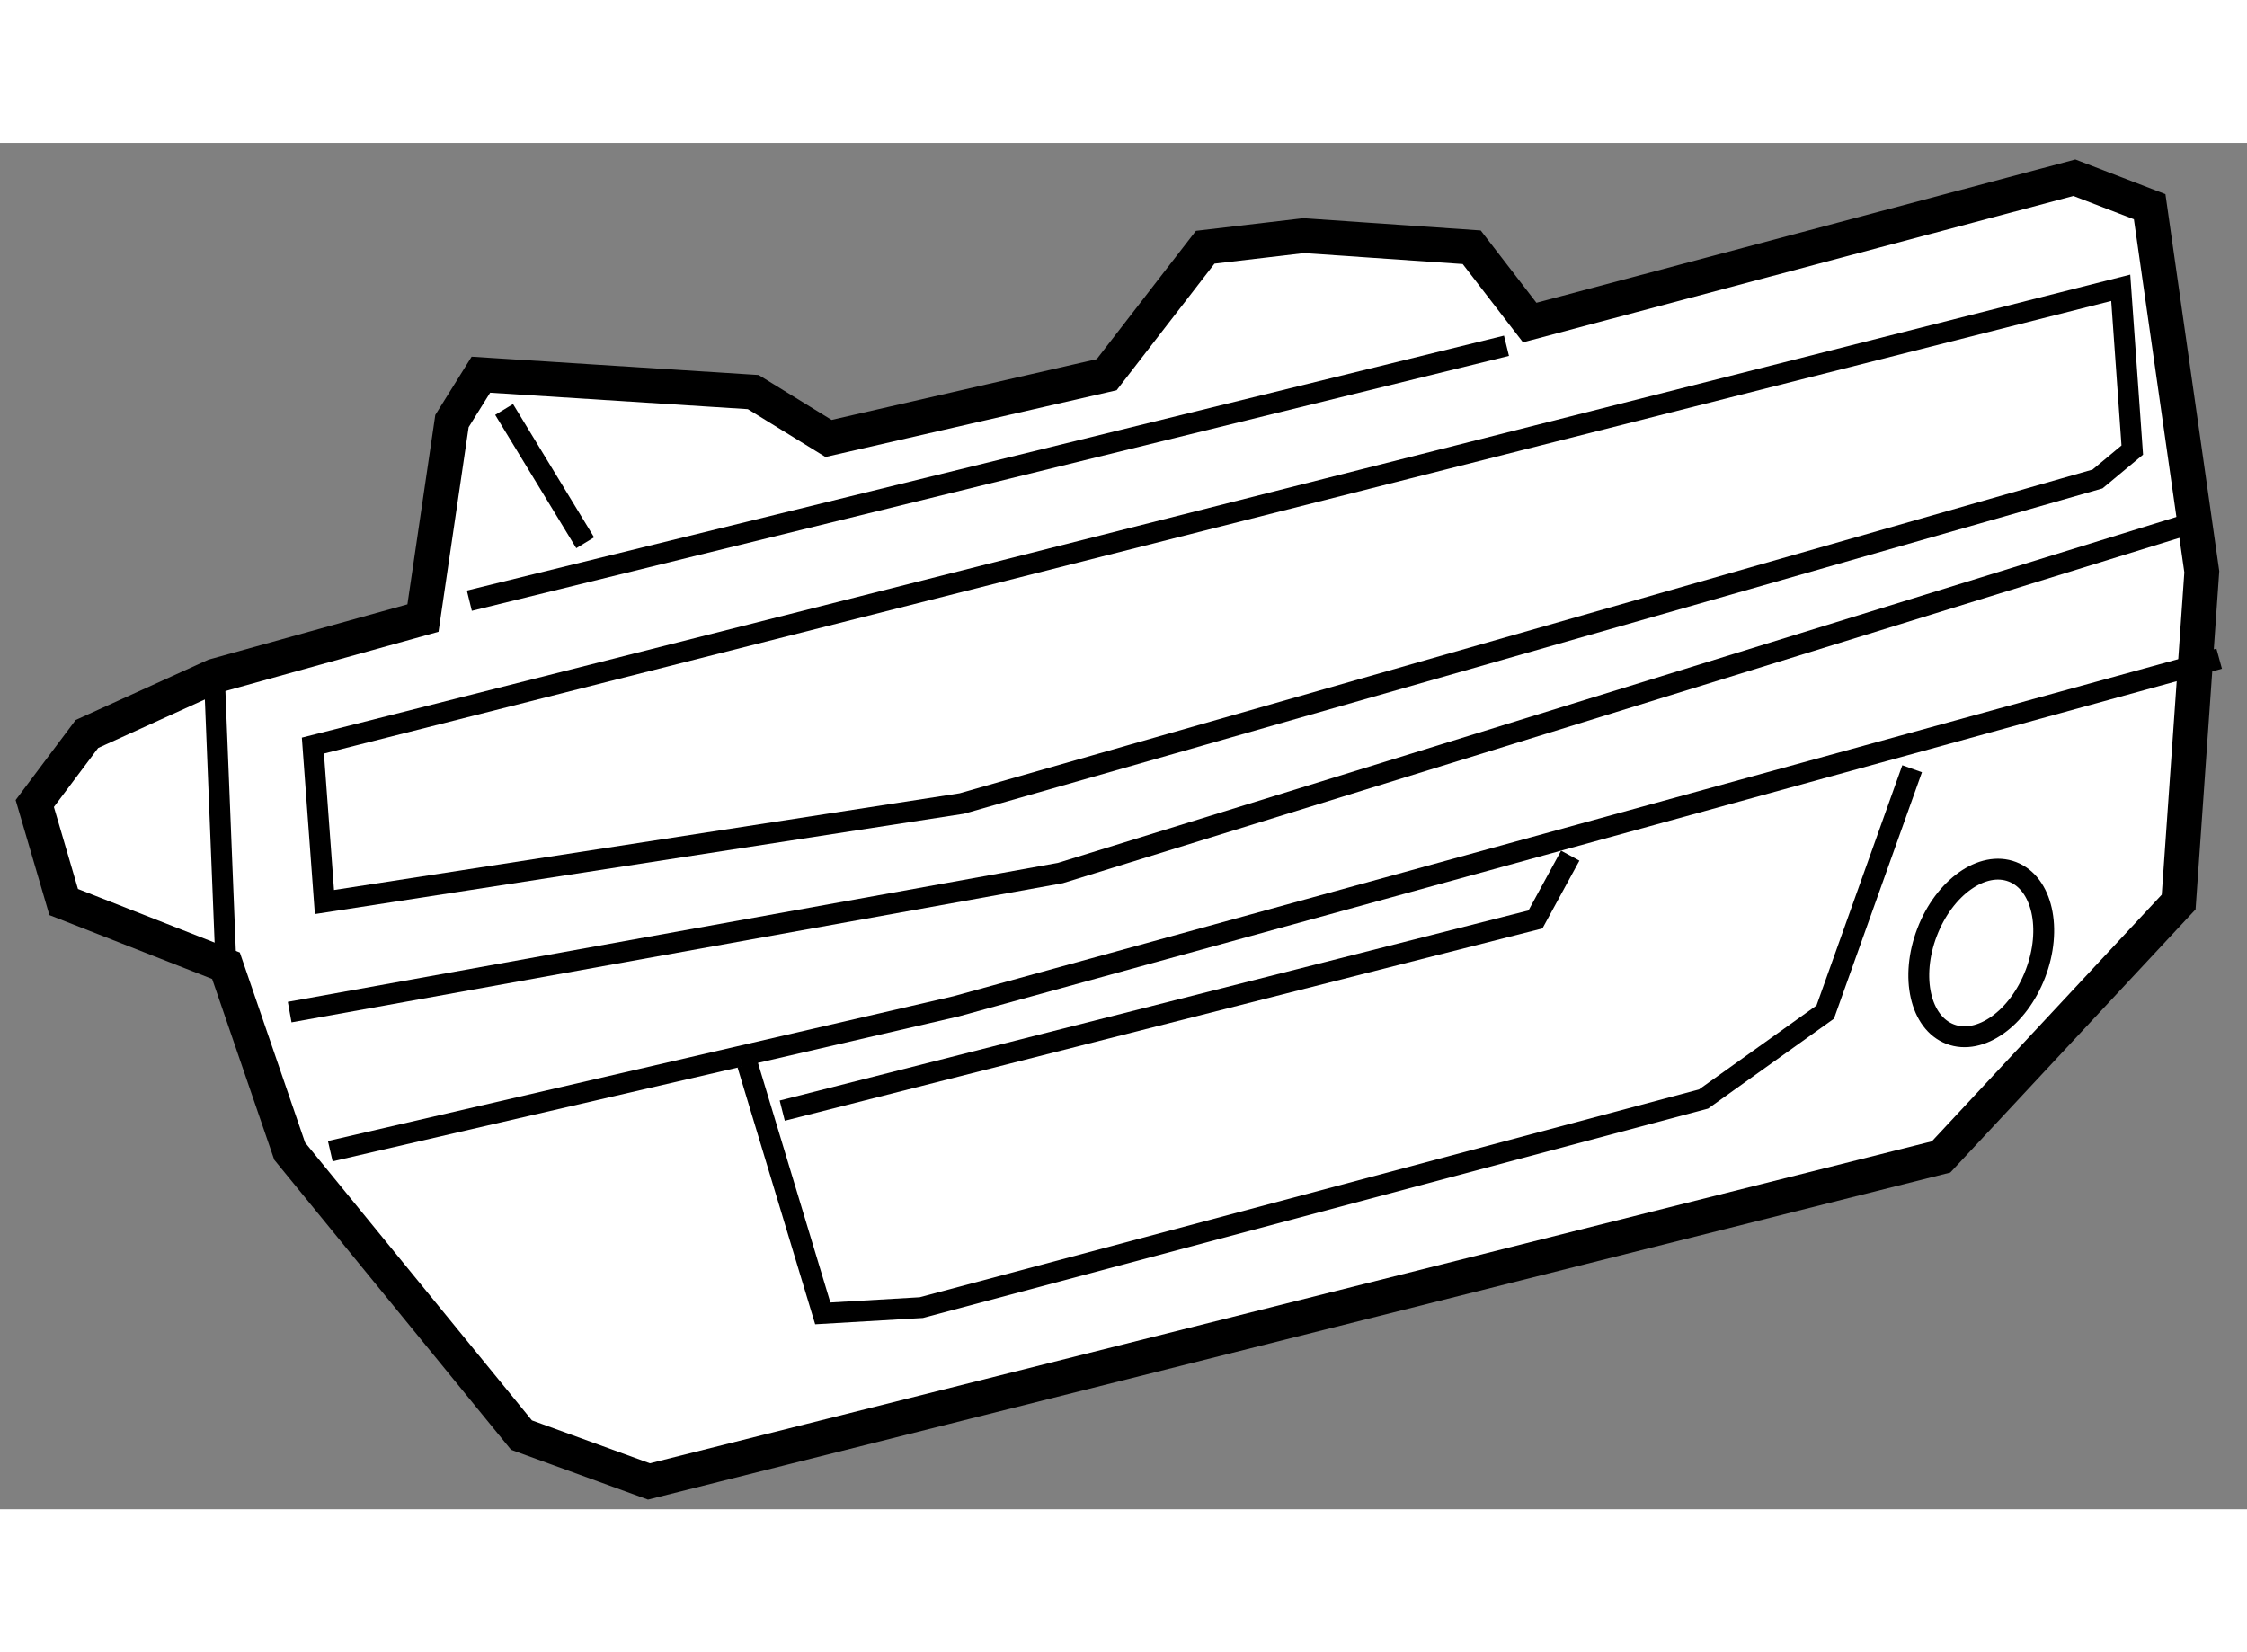
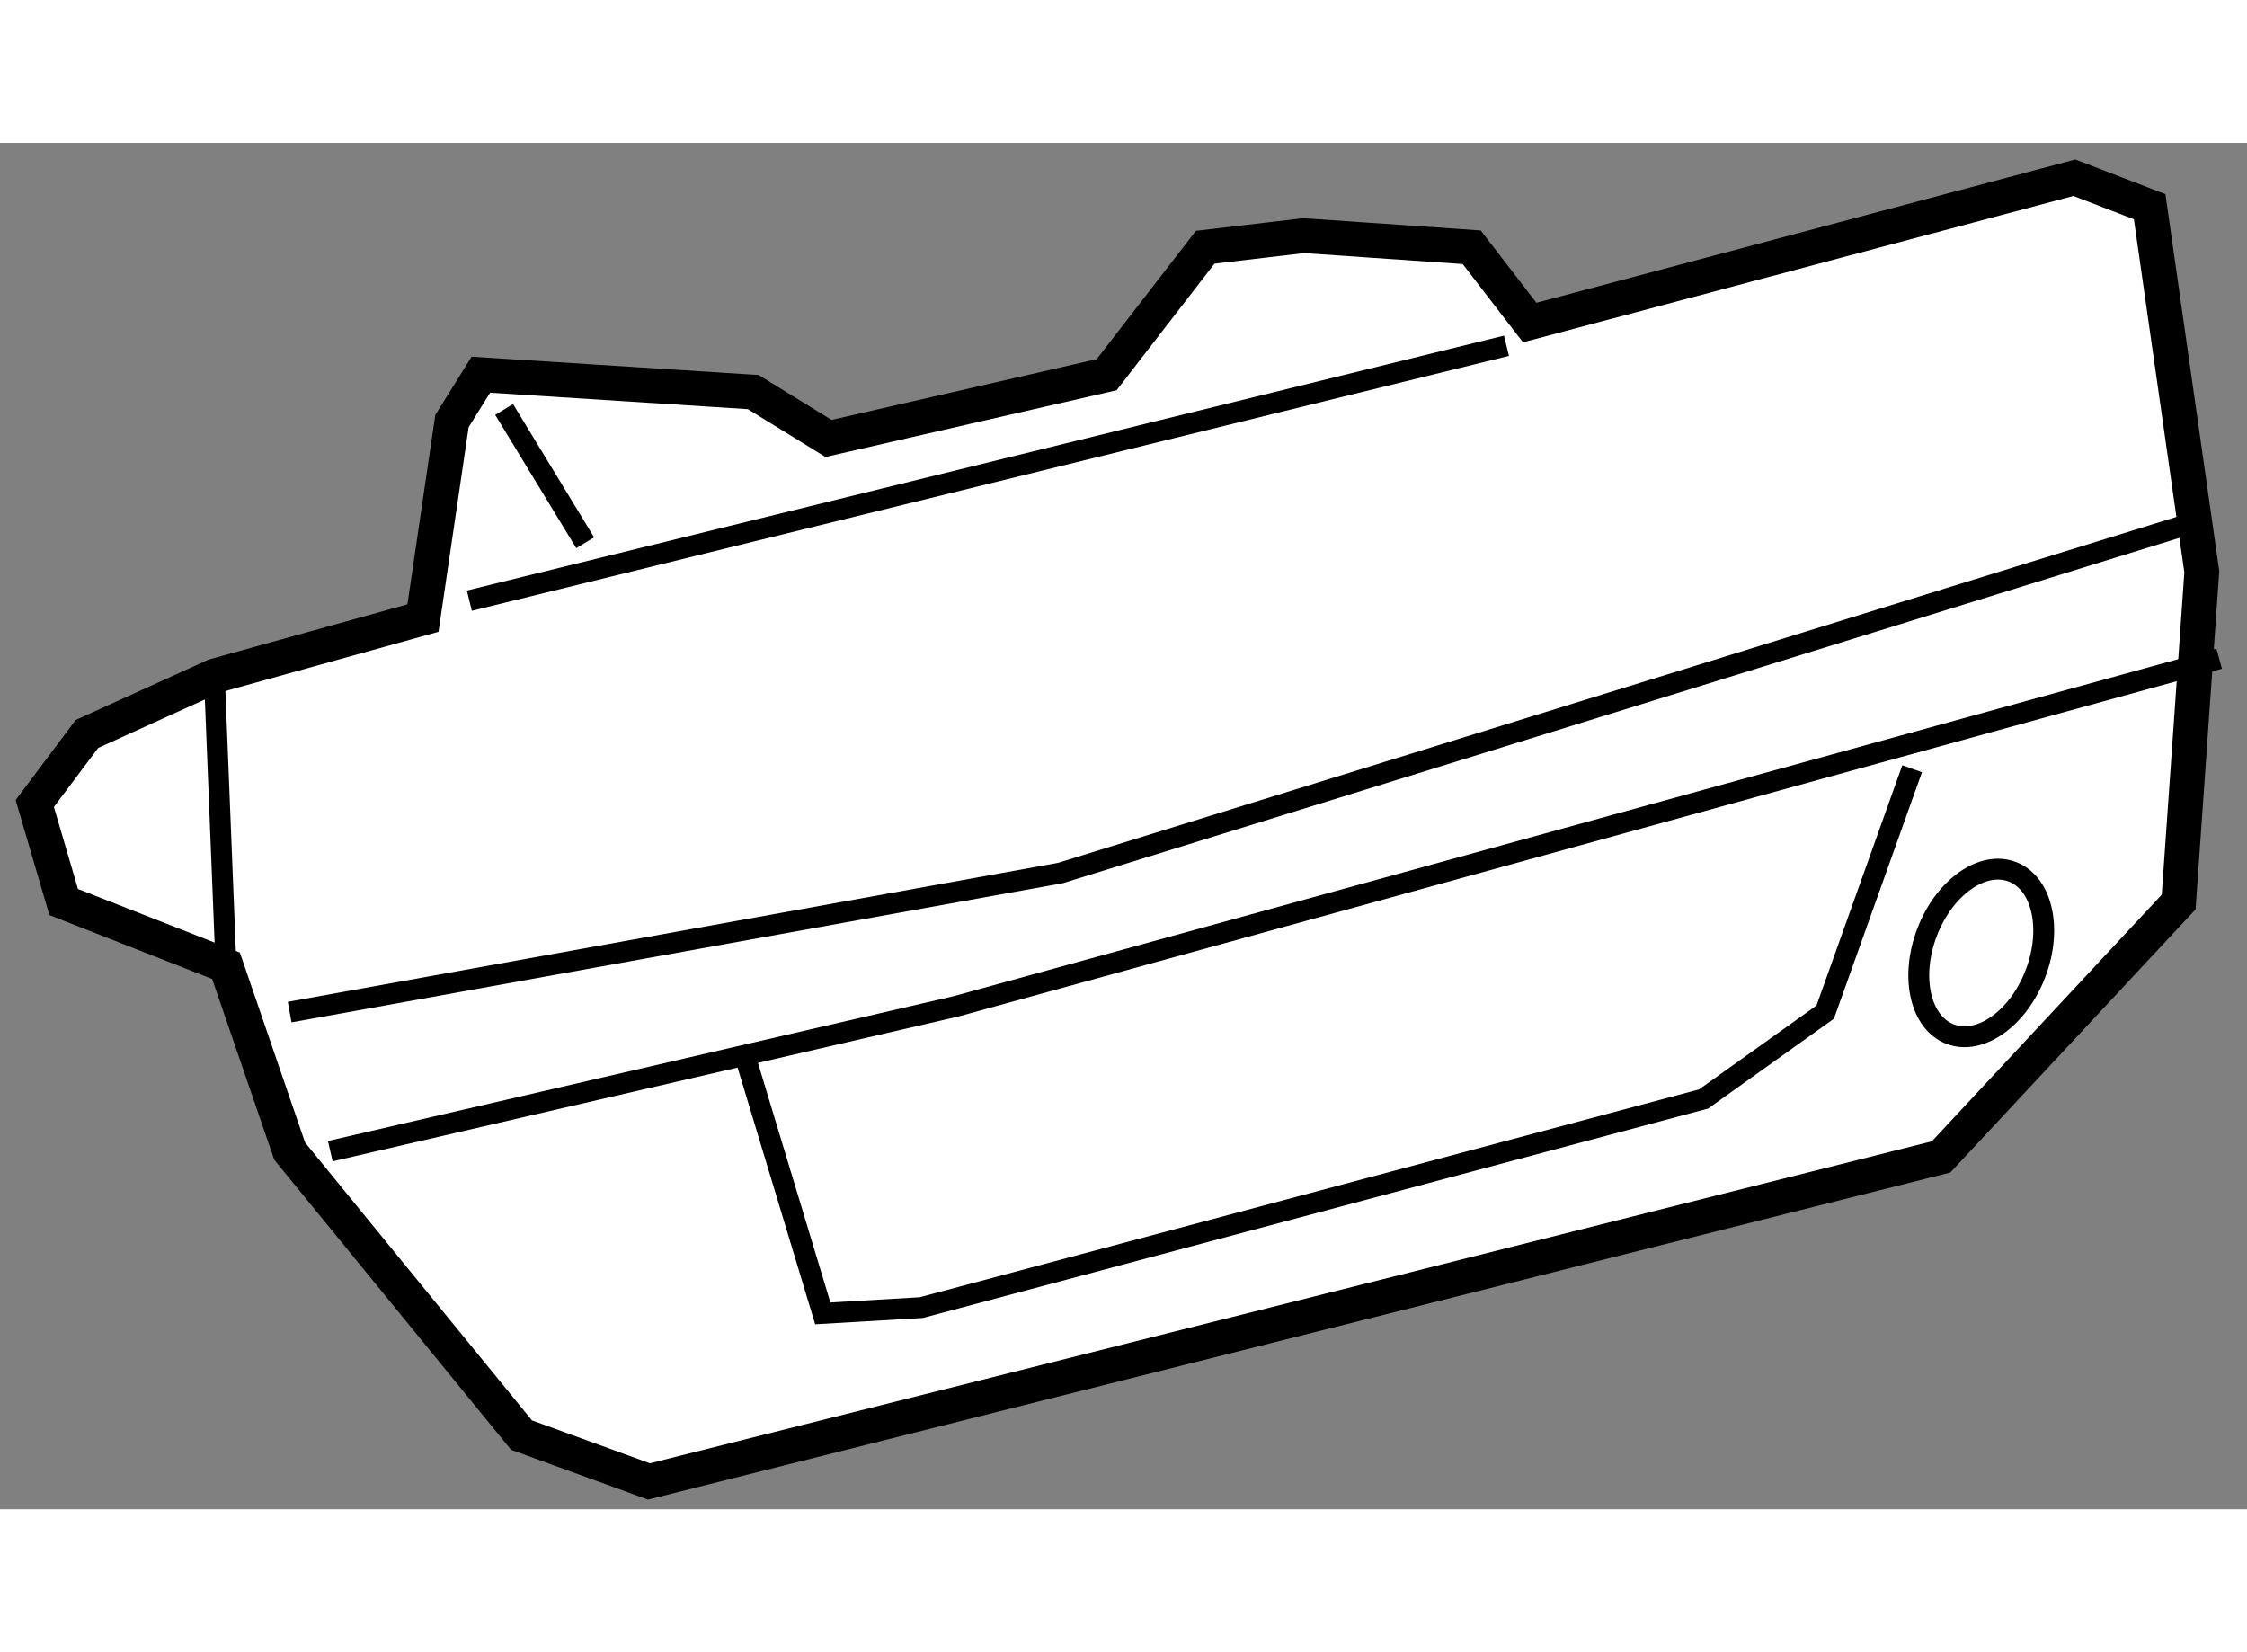
<svg xmlns="http://www.w3.org/2000/svg" version="1.1" x="0px" y="0px" width="244.8px" height="180px" viewBox="98.292 4.625 32.316 19.65" enable-background="new 0 0 244.8 180" xml:space="preserve">
  <rect x="98.292" y="4.625" width="32.316" height="19.65" fill="#808080" stroke="none" />
  <g>
    <polygon fill="#FFFFFF" stroke="#000000" stroke-width="0.5" points="104.375,11.458 101.375,12.292 99.542,13.125 98.792,14.125      99.208,15.542 101.542,16.458 102.458,19.125 105.792,23.208 107.625,23.875 126.208,19.208 129.625,15.542 129.958,10.792      129.208,5.542 128.125,5.125 120.292,7.208 119.458,6.125 117.042,5.958 115.625,6.125 114.208,7.958 110.208,8.875      109.125,8.208 105.208,7.958 104.792,8.625   " />
    <line fill="none" stroke="#000000" stroke-width="0.3" x1="105.042" y1="11.208" x2="119.958" y2="7.542" />
    <line fill="none" stroke="#000000" stroke-width="0.3" x1="101.375" y1="12.292" x2="101.542" y2="16.458" />
-     <polygon fill="none" stroke="#000000" stroke-width="0.3" points="102.792,13.292 102.958,15.542 112.125,14.125 128.458,9.458      128.958,9.042 128.792,6.708   " />
    <polyline fill="none" stroke="#000000" stroke-width="0.3" points="102.458,17.125 113.542,15.125 129.708,10.125   " />
    <polyline fill="none" stroke="#000000" stroke-width="0.3" points="103.042,19.125 112.042,17.042 130.208,12.042   " />
    <polyline fill="none" stroke="#000000" stroke-width="0.3" points="109.042,17.875 110.125,21.458 111.542,21.375 122.792,18.375      124.542,17.125 125.792,13.625   " />
-     <polyline fill="none" stroke="#000000" stroke-width="0.3" points="109.542,18.542 120.375,15.792 120.875,14.875   " />
    <line fill="none" stroke="#000000" stroke-width="0.3" x1="105.542" y1="8.458" x2="106.708" y2="10.375" />
    <ellipse transform="matrix(0.934 0.358 -0.358 0.934 14.244 -44.314)" fill="none" stroke="#000000" stroke-width="0.3" cx="126.739" cy="16.291" rx="0.834" ry="1.25" />
  </g>
</svg>